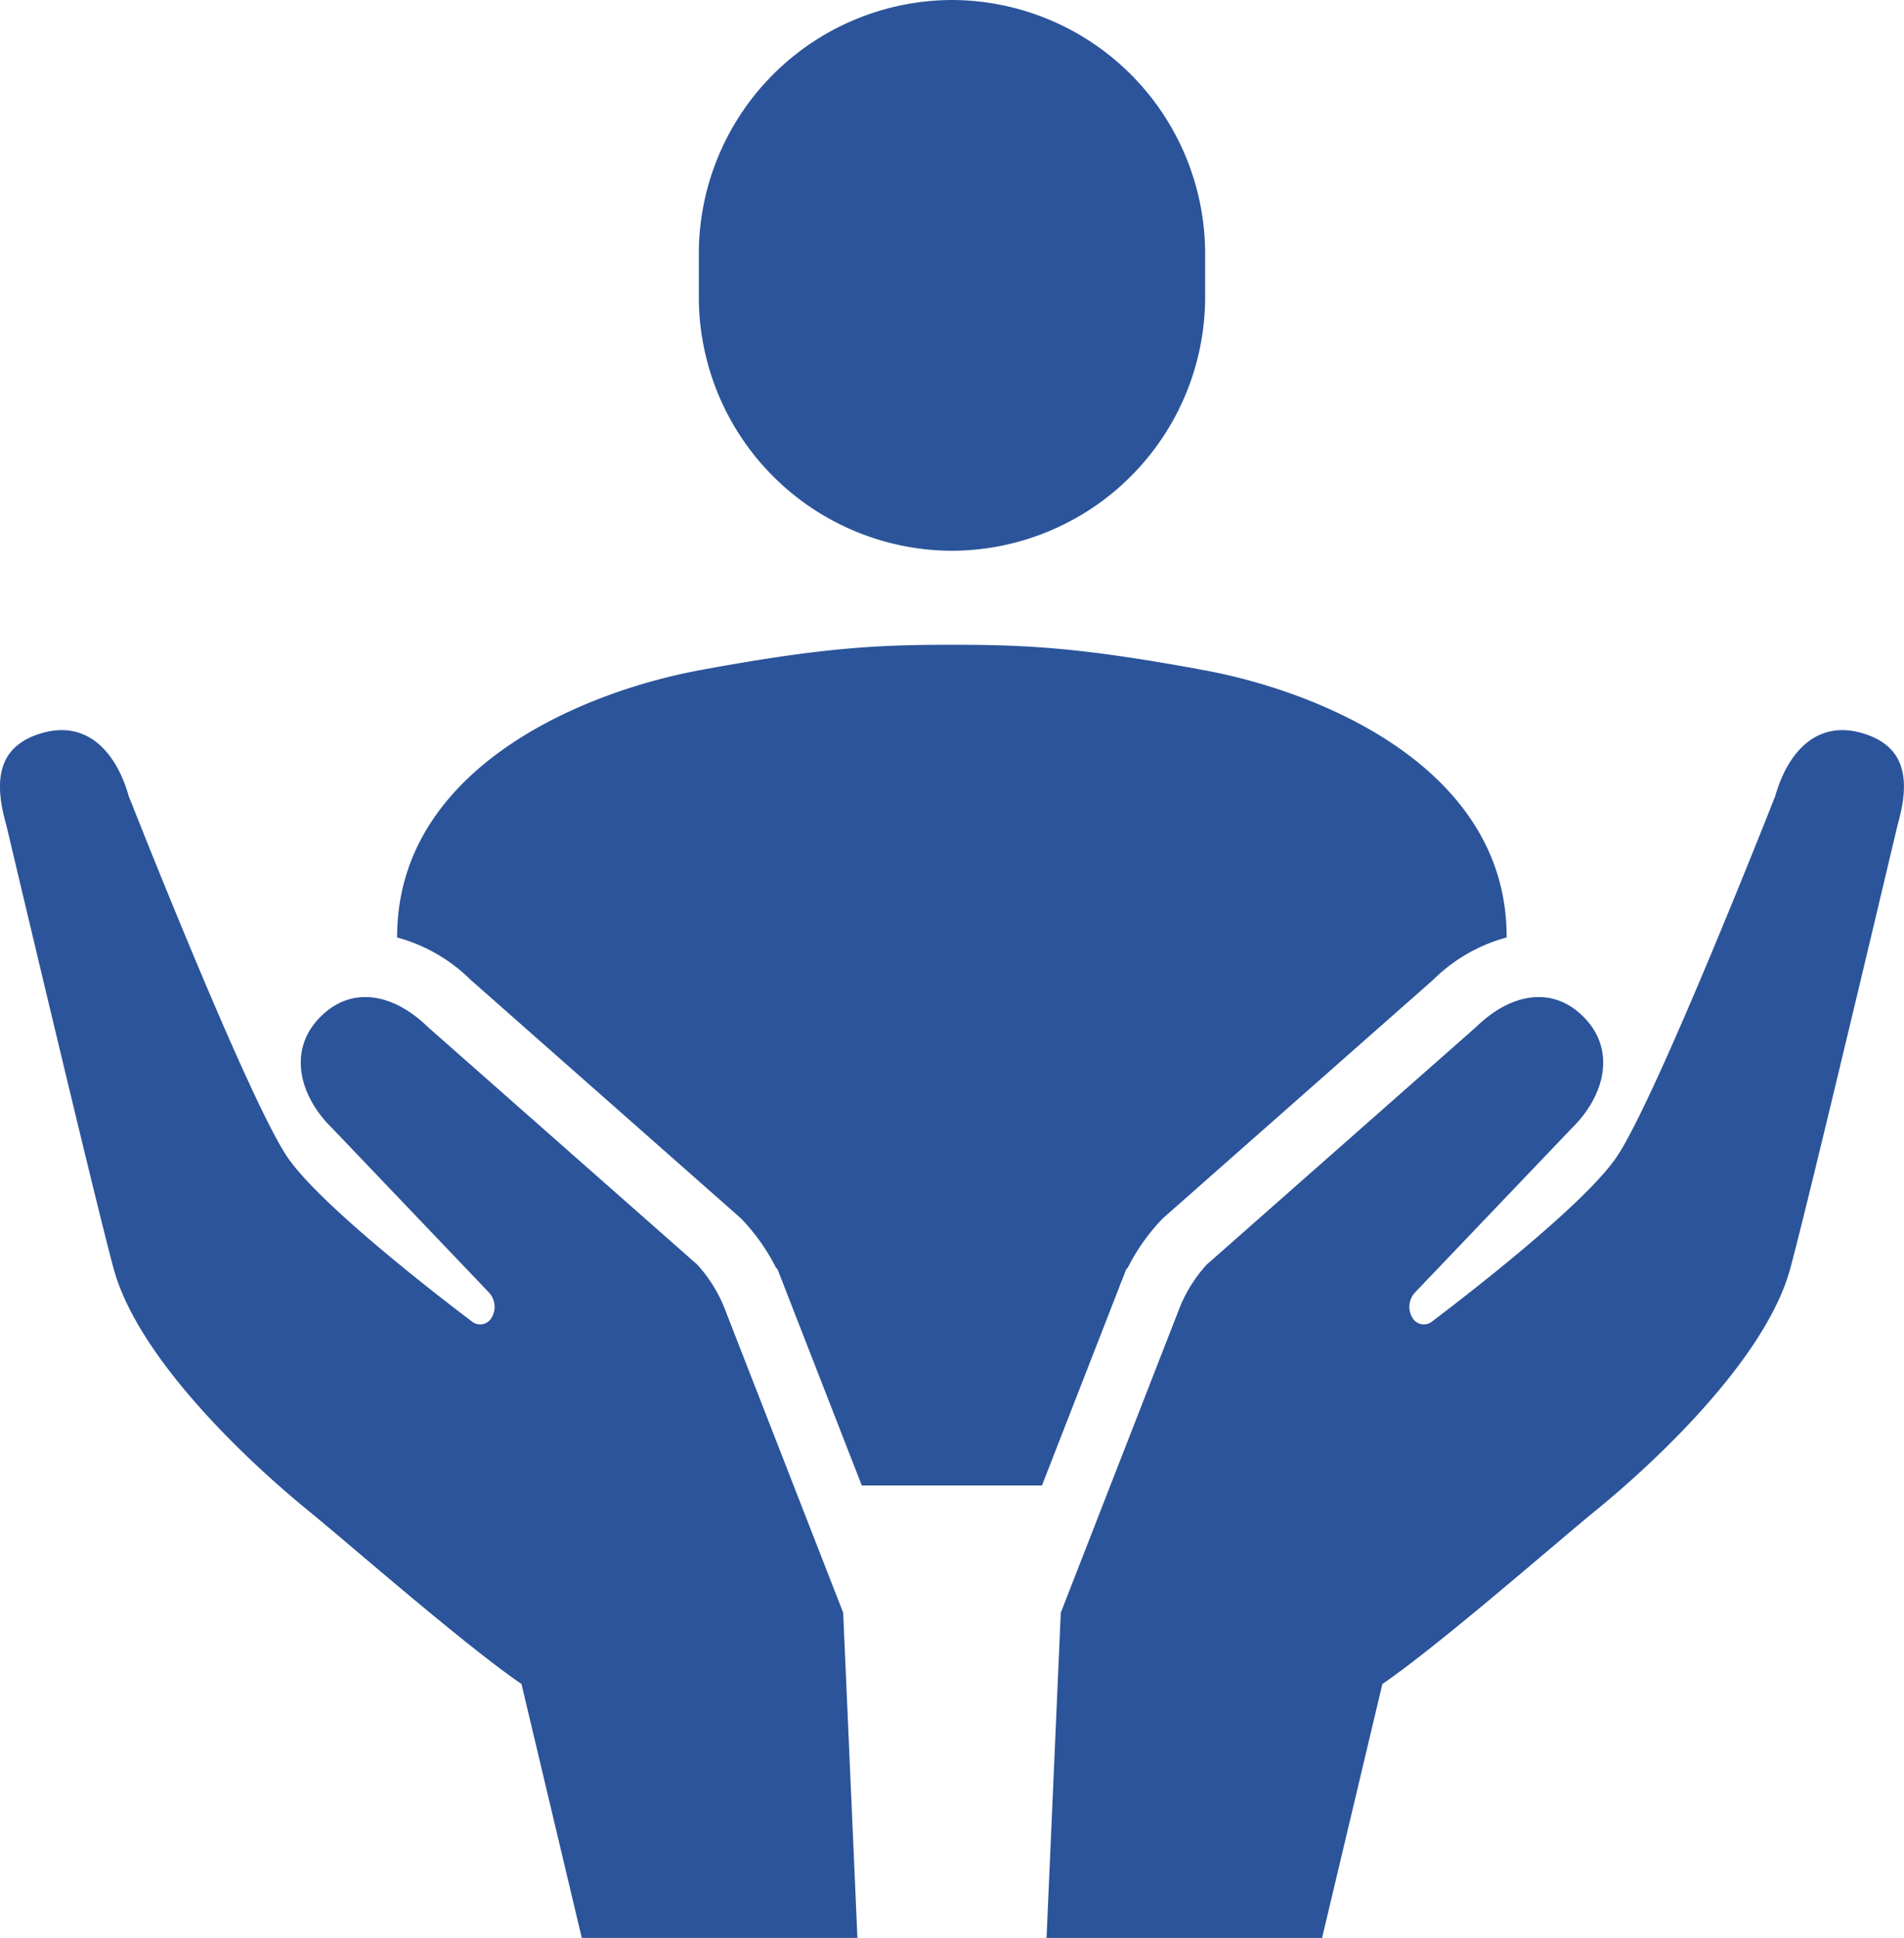
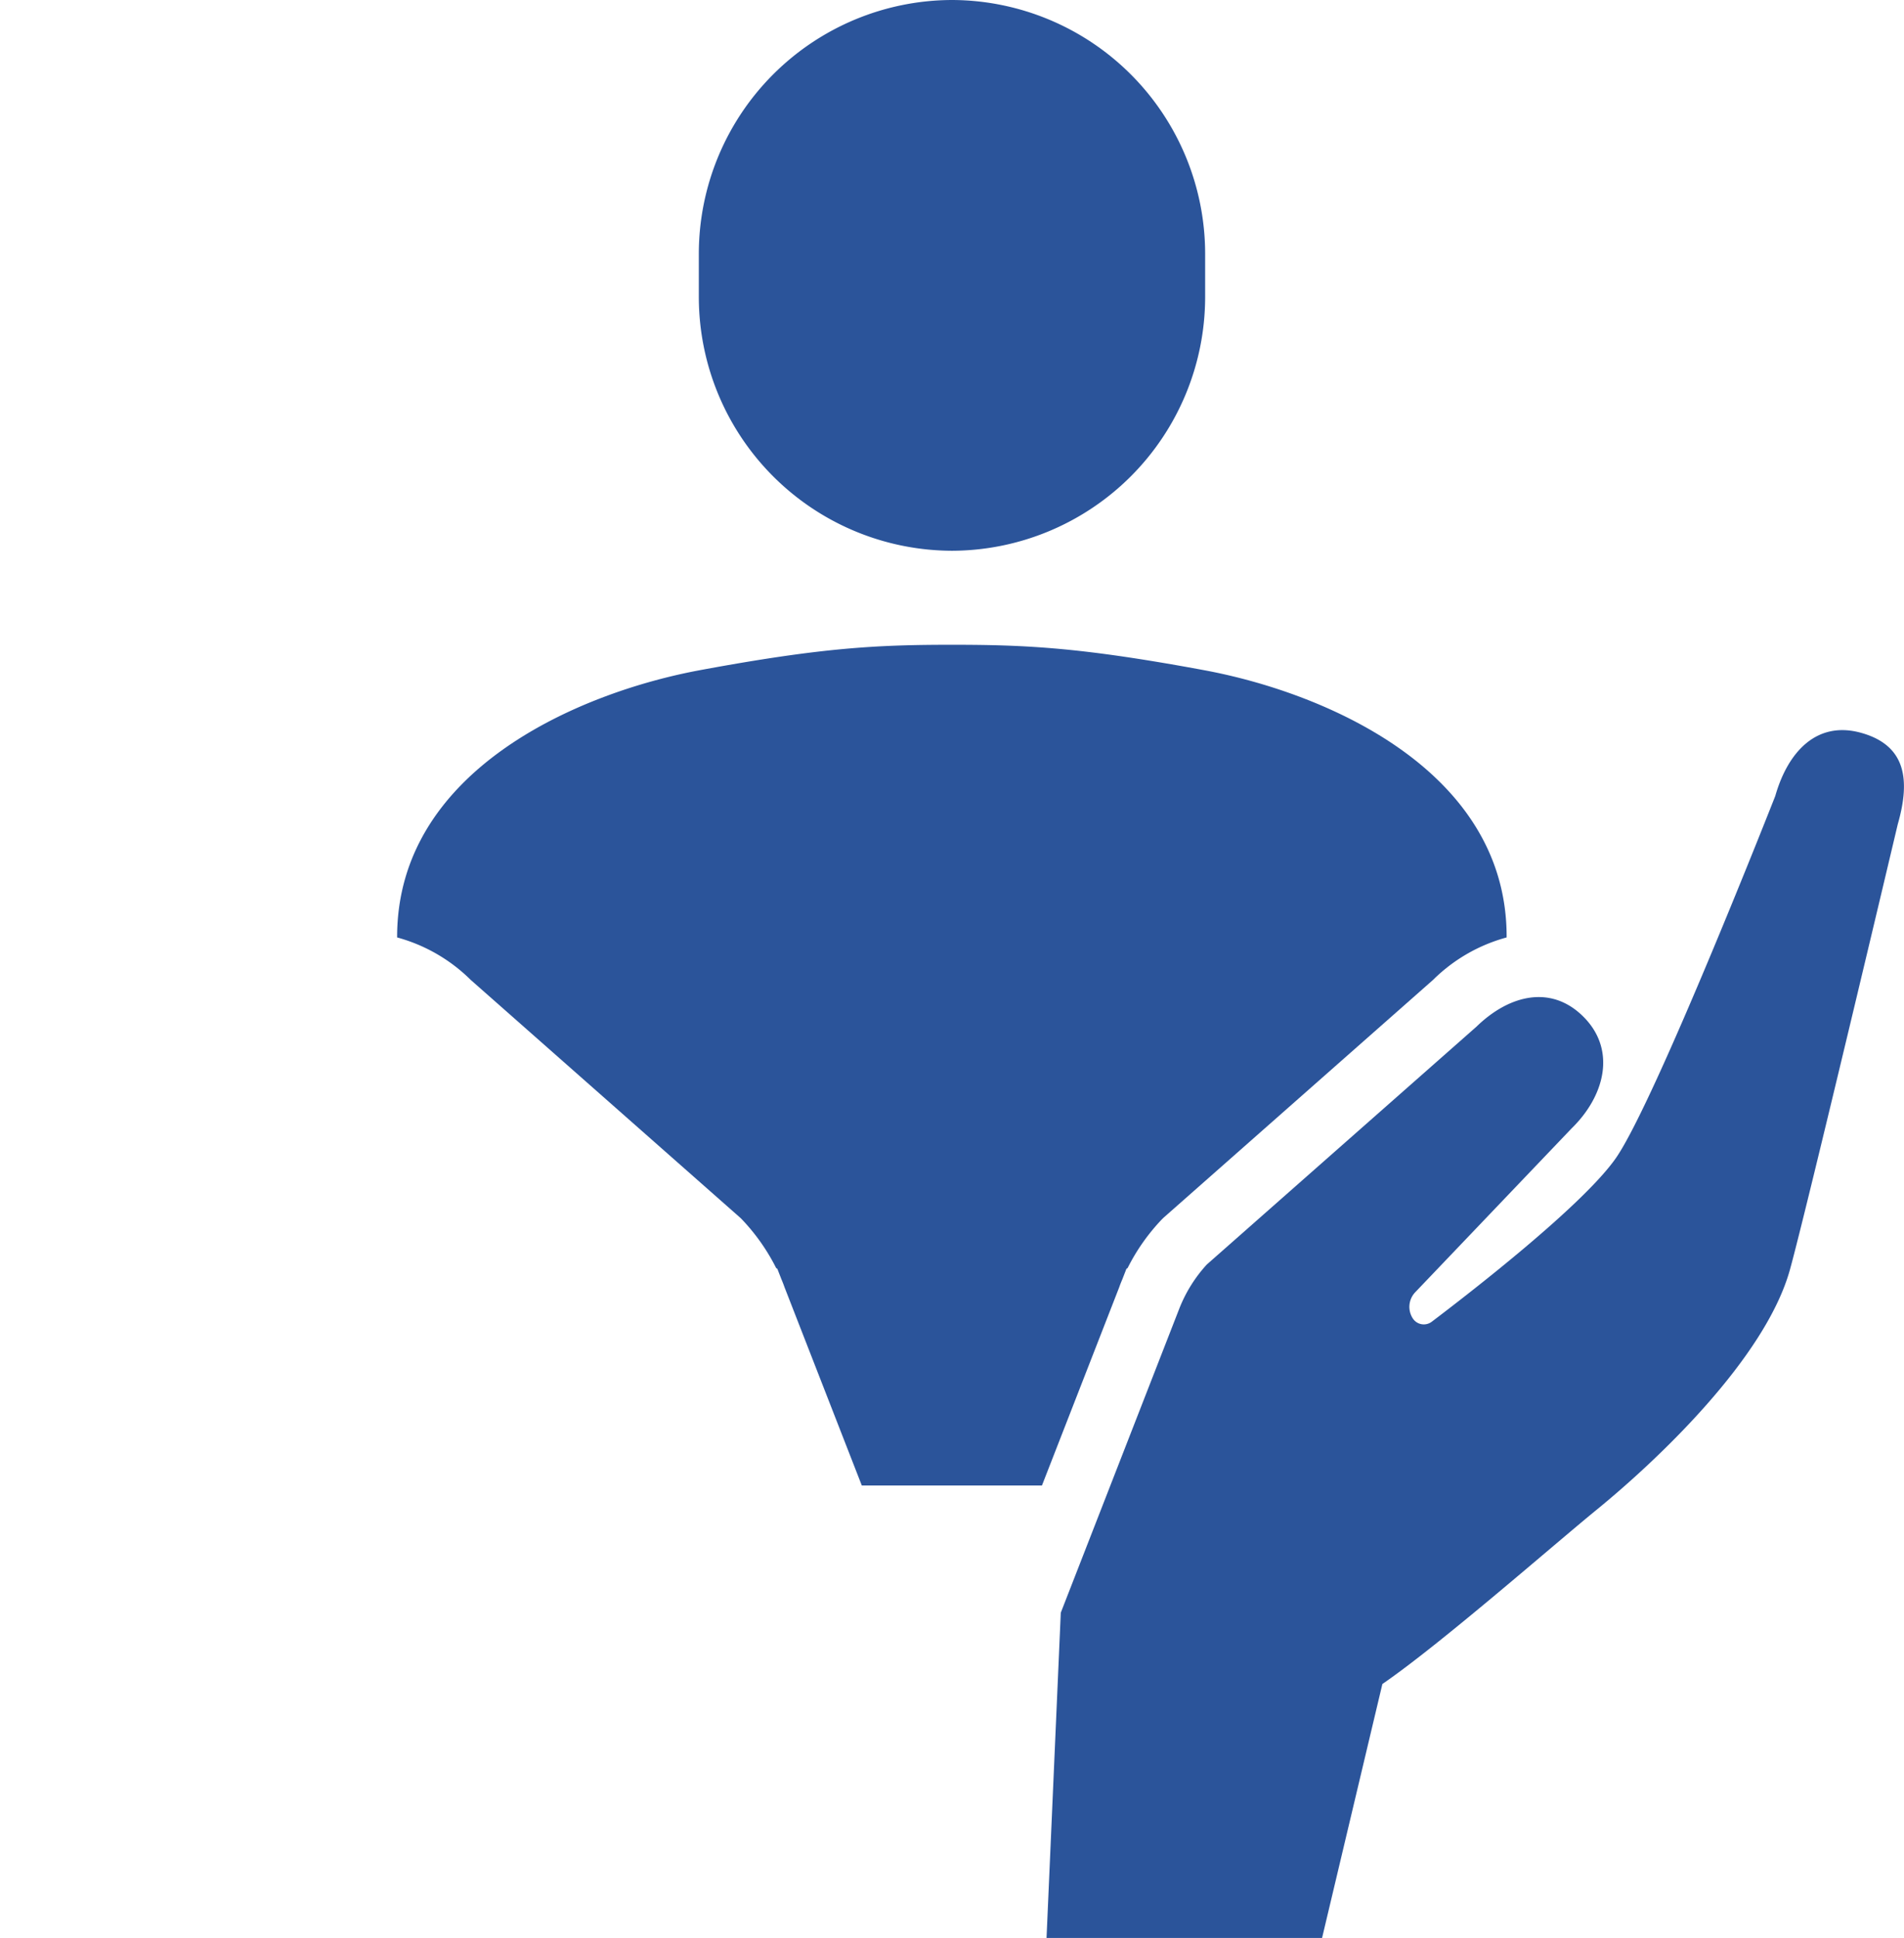
<svg xmlns="http://www.w3.org/2000/svg" viewBox="0 0 543.69 553.23">
  <defs>
    <style>.a{fill:#2b549a;}</style>
  </defs>
-   <path class="a" d="M472.29,208.32A72.5,72.5,0,0,1,400,280.61h0a72.5,72.5,0,0,1-72.29-72.29V195.67A72.5,72.5,0,0,1,400,123.38h0a72.5,72.5,0,0,1,72.29,72.29Z" transform="translate(-128.16 -123.38)" />
+   <path class="a" d="M472.29,208.32A72.5,72.5,0,0,1,400,280.61a72.5,72.5,0,0,1-72.29-72.29V195.67A72.5,72.5,0,0,1,400,123.38h0a72.5,72.5,0,0,1,72.29,72.29Z" transform="translate(-128.16 -123.38)" />
  <path class="a" d="M471.92,314.69c-34.74-6.43-50.38-7.24-71.92-7.24s-37.18.81-71.92,7.24-86.52,28.59-86.52,76.17V391a47.58,47.58,0,0,1,21,12.11l77,67.93.33.32a57.62,57.62,0,0,1,9.89,14l.36.26,1.13,2.9c.35.81.65,1.6.92,2.36l22.06,56.58h51.44l22.06-56.59c.26-.75.57-1.52.91-2.32l1.14-2.93.36-.26a57.35,57.35,0,0,1,9.89-14l.33-.32,77-67.93a47.48,47.48,0,0,1,21-12.11v-.17C558.44,343.28,506.66,321.11,471.92,314.69Z" transform="translate(-128.16 -123.38)" />
  <path class="a" d="M659.72,332.62c-12.7-3.6-21,5.29-24.63,18,0,0-34.26,87.17-45.49,103.34-9.39,13.53-42.16,38.85-52.62,46.76a3.75,3.75,0,0,1-5.42-1,6.05,6.05,0,0,1,.72-7.43l44.64-46.76c9.45-9.21,12.81-22.24,3.6-31.68s-21.31-6.58-30.76,2.63l-77,67.9a40.58,40.58,0,0,0-7.93,12.79h0l-33.76,86.6L427,676.62h78.68l17.22-72.49c16.53-11.33,49-39.82,61.25-49.8,17.68-14.44,48.12-43.34,55.12-68.45,4.66-16.73,30.8-127.2,30.8-127.2C673.7,346,672.42,336.22,659.72,332.62Z" transform="translate(-128.16 -123.38)" />
-   <path class="a" d="M140.28,332.62c12.7-3.6,21,5.29,24.63,18,0,0,34.26,87.17,45.49,103.34,9.39,13.53,42.16,38.85,52.62,46.76a3.75,3.75,0,0,0,5.42-1,6.05,6.05,0,0,0-.72-7.43l-44.64-46.76c-9.45-9.21-12.81-22.24-3.6-31.68s21.31-6.58,30.76,2.63l77,67.9a40.58,40.58,0,0,1,7.93,12.79h0l33.76,86.6L373,676.62H294.29l-17.22-72.49c-16.53-11.33-49-39.82-61.25-49.8C198.14,539.89,167.7,511,160.7,485.88c-4.66-16.73-30.8-127.2-30.8-127.2C126.3,346,127.58,336.22,140.28,332.62Z" transform="translate(-128.16 -123.38)" />
</svg>